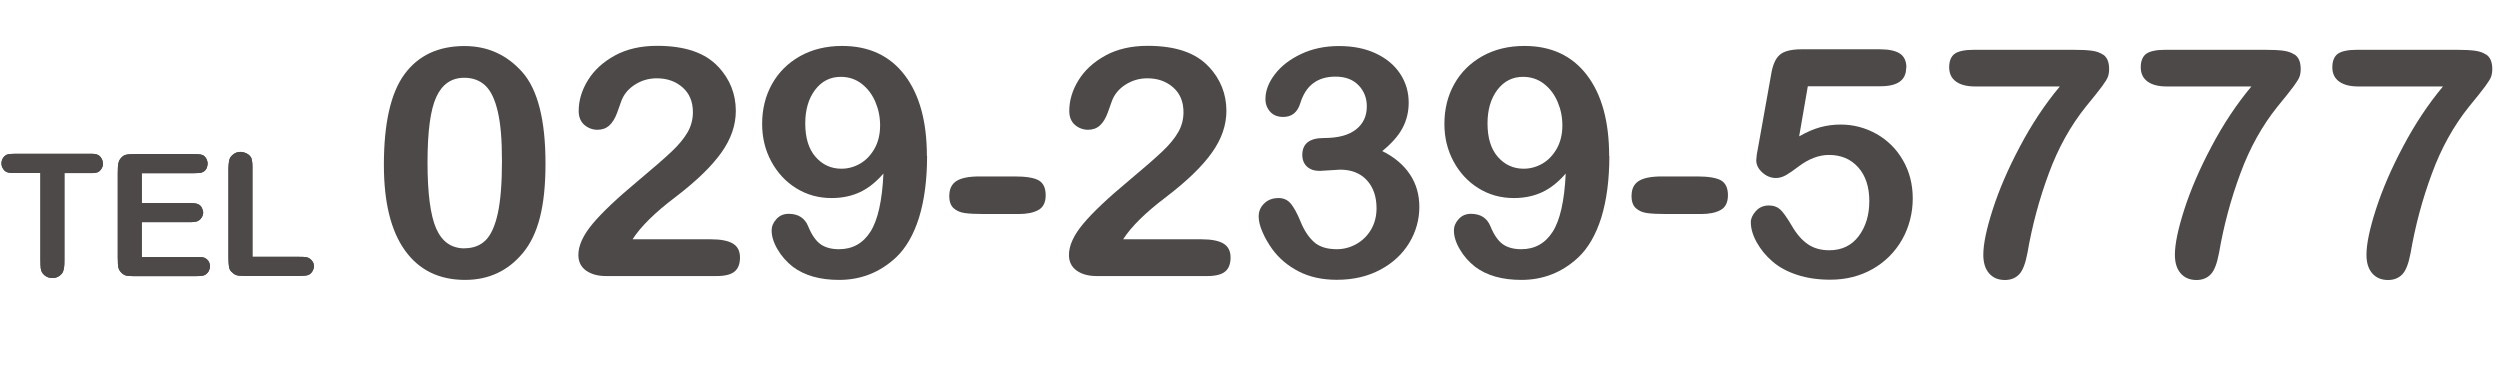
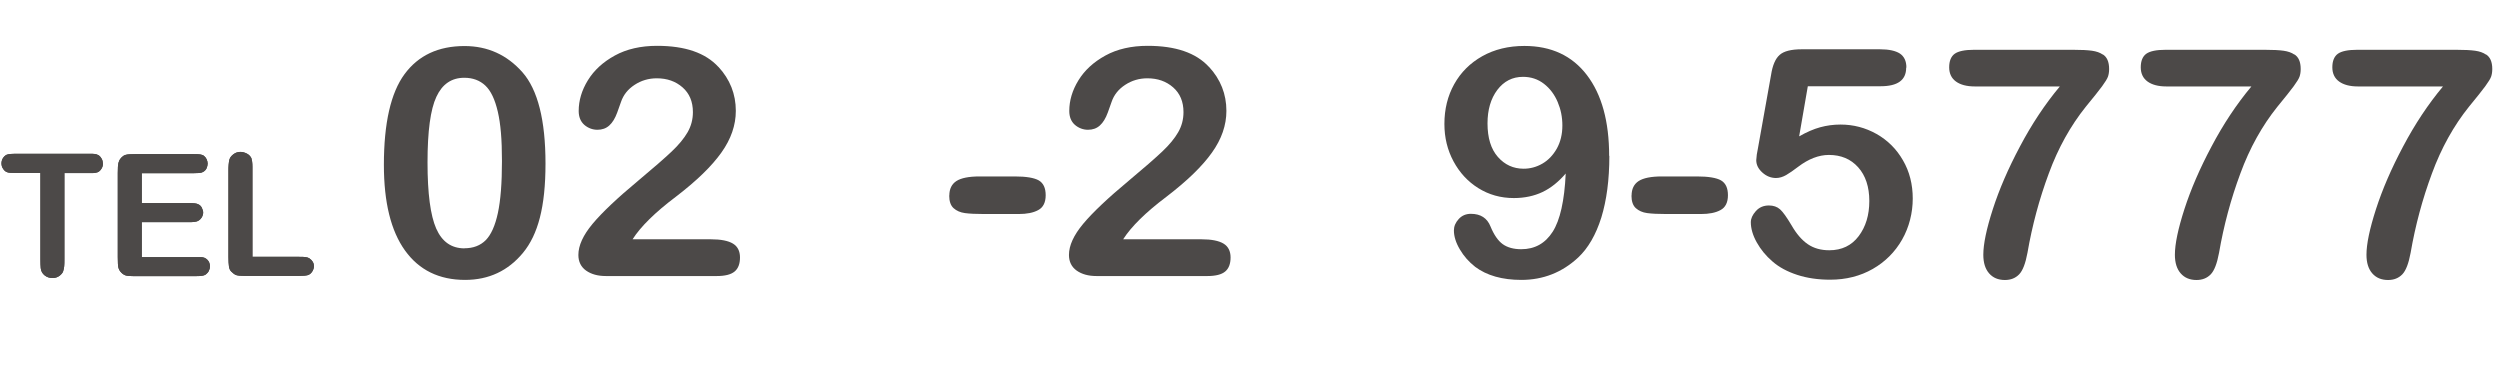
<svg xmlns="http://www.w3.org/2000/svg" id="_レイヤー_2" data-name="レイヤー 2" viewBox="0 0 239.46 35.53">
  <defs>
    <style>
      .cls-1 {
        fill: #4c4948;
      }
    </style>
  </defs>
  <g id="_レイヤー_1-2" data-name="レイヤー 1">
    <g>
      <g>
        <path class="cls-1" d="M44.49,4.41c2.22,0,4.07.84,5.55,2.51,1.47,1.67,2.21,4.59,2.21,8.75s-.72,6.8-2.15,8.54c-1.43,1.73-3.28,2.6-5.55,2.6-2.49,0-4.41-.94-5.76-2.82-1.35-1.88-2.02-4.61-2.02-8.2,0-4,.66-6.9,1.98-8.69s3.23-2.69,5.75-2.69ZM44.49,23.78c.84,0,1.52-.26,2.04-.78.51-.52.9-1.39,1.16-2.6.26-1.21.39-2.87.39-4.97s-.13-3.58-.4-4.74c-.27-1.16-.66-1.99-1.19-2.49-.53-.5-1.2-.75-2.02-.75-1.22,0-2.11.61-2.67,1.82-.57,1.21-.85,3.31-.85,6.29s.28,5.07.83,6.33c.56,1.27,1.46,1.9,2.72,1.9Z" />
        <path class="cls-1" d="M68.81,6.4c1.11,1.2,1.67,2.61,1.67,4.22,0,1.37-.46,2.7-1.38,3.99-.92,1.3-2.37,2.71-4.37,4.24-1.98,1.49-3.36,2.85-4.14,4.07h7.51c.95,0,1.65.14,2.1.41s.68.72.68,1.33-.17,1.06-.52,1.35c-.35.29-.92.43-1.7.43h-10.63c-.76,0-1.39-.17-1.89-.52-.49-.35-.74-.85-.74-1.5,0-.9.45-1.89,1.36-2.98.91-1.09,2.37-2.47,4.39-4.15,1.44-1.2,2.5-2.13,3.18-2.77.68-.64,1.19-1.26,1.53-1.85s.51-1.23.51-1.93c0-1-.33-1.79-.99-2.37-.66-.58-1.48-.87-2.47-.87-.78,0-1.49.21-2.13.63-.64.42-1.07.96-1.3,1.64-.04.12-.16.46-.36,1.01s-.45.96-.76,1.24-.69.41-1.14.41-.89-.16-1.25-.47c-.36-.32-.54-.76-.54-1.33,0-1,.29-1.98.88-2.94.59-.96,1.45-1.75,2.58-2.37,1.13-.62,2.48-.93,4.05-.93,2.68,0,4.63.67,5.87,2.02Z" />
-         <path class="cls-1" d="M88.8,14.93c0,2.29-.26,4.25-.77,5.91-.52,1.65-1.26,2.93-2.22,3.83-1.54,1.43-3.36,2.14-5.44,2.14-1.83,0-3.31-.42-4.42-1.25-.6-.47-1.09-1.02-1.47-1.67-.38-.64-.57-1.25-.57-1.82,0-.39.15-.75.46-1.09.31-.34.7-.5,1.17-.5.93,0,1.56.41,1.88,1.22.33.8.72,1.36,1.16,1.68s1.04.49,1.78.49c1.3,0,2.3-.56,3.01-1.67.71-1.11,1.13-2.97,1.25-5.58-.68.79-1.42,1.39-2.22,1.77s-1.72.58-2.75.58c-1.26,0-2.39-.32-3.4-.95-1.01-.63-1.8-1.49-2.38-2.57-.58-1.08-.87-2.27-.87-3.58,0-1.41.31-2.68.94-3.81.63-1.13,1.52-2.02,2.69-2.68,1.16-.65,2.51-.98,4.03-.98,2.57,0,4.57.93,5.99,2.79s2.13,4.44,2.13,7.74ZM80.58,16.16c.64,0,1.24-.16,1.81-.49.57-.33,1.02-.81,1.38-1.44.35-.63.53-1.37.53-2.2s-.15-1.55-.45-2.26c-.3-.71-.74-1.3-1.31-1.74-.58-.45-1.25-.67-2.01-.67-1.01,0-1.83.42-2.46,1.25-.63.84-.94,1.91-.94,3.21,0,1.39.33,2.46.99,3.21.66.75,1.48,1.13,2.47,1.13Z" />
        <path class="cls-1" d="M90.93,18.73c0-.63.23-1.1.68-1.39s1.19-.44,2.22-.44h3.37c1.09,0,1.86.13,2.3.38.44.26.66.73.66,1.42s-.24,1.17-.71,1.42c-.47.26-1.1.38-1.88.38h-3.31c-.78,0-1.4-.03-1.84-.09-.44-.06-.8-.22-1.08-.47-.28-.25-.42-.66-.42-1.21Z" />
        <path class="cls-1" d="M115.8,6.4c1.11,1.2,1.67,2.61,1.67,4.22,0,1.37-.46,2.7-1.38,3.99-.92,1.3-2.37,2.71-4.37,4.24-1.98,1.49-3.36,2.85-4.14,4.07h7.51c.95,0,1.65.14,2.1.41s.68.72.68,1.33-.17,1.06-.52,1.35c-.35.29-.92.43-1.7.43h-10.63c-.76,0-1.39-.17-1.89-.52-.49-.35-.74-.85-.74-1.5,0-.9.45-1.89,1.36-2.98.91-1.09,2.37-2.47,4.39-4.15,1.44-1.2,2.5-2.13,3.18-2.77.68-.64,1.19-1.26,1.53-1.85s.51-1.23.51-1.93c0-1-.33-1.79-.99-2.37-.66-.58-1.48-.87-2.47-.87-.78,0-1.49.21-2.13.63-.64.42-1.07.96-1.3,1.64-.04.12-.16.46-.36,1.01s-.45.96-.76,1.24-.69.41-1.14.41-.89-.16-1.25-.47c-.36-.32-.54-.76-.54-1.33,0-1,.29-1.98.88-2.94.59-.96,1.45-1.75,2.58-2.37,1.13-.62,2.48-.93,4.05-.93,2.68,0,4.63.67,5.87,2.02Z" />
-         <path class="cls-1" d="M134.93,9.82c0,.9-.2,1.72-.6,2.46-.4.75-1.05,1.47-1.93,2.19,1.15.57,2.03,1.31,2.64,2.22.61.91.91,1.95.91,3.14s-.32,2.37-.97,3.44c-.65,1.07-1.58,1.93-2.78,2.57s-2.59.96-4.16.96c-1.4,0-2.62-.27-3.66-.81-1.04-.54-1.88-1.25-2.52-2.13-.39-.55-.71-1.1-.94-1.65-.24-.55-.36-1.04-.36-1.47,0-.49.17-.91.53-1.25.35-.35.81-.52,1.39-.52.47,0,.86.18,1.16.54.3.36.61.93.94,1.73.33.82.75,1.46,1.27,1.93.51.47,1.25.7,2.19.7.66,0,1.28-.16,1.87-.49s1.06-.79,1.41-1.38.53-1.28.53-2.05c0-1.12-.31-2.02-.93-2.69-.62-.67-1.47-1.01-2.56-1.01l-1.95.12c-.52,0-.92-.14-1.22-.41-.3-.28-.45-.65-.45-1.12,0-1.08.69-1.62,2.07-1.62s2.36-.27,3.06-.81c.7-.54,1.05-1.28,1.05-2.22,0-.79-.26-1.47-.79-2.02s-1.26-.83-2.21-.83c-1.73,0-2.85.85-3.37,2.54-.27.88-.81,1.32-1.64,1.32-.54,0-.95-.17-1.25-.5-.3-.34-.45-.74-.45-1.21,0-.8.3-1.59.9-2.37.6-.79,1.43-1.43,2.5-1.94,1.07-.51,2.29-.77,3.65-.77s2.54.24,3.55.72c1.01.48,1.78,1.13,2.32,1.96s.8,1.74.8,2.74Z" />
        <path class="cls-1" d="M154.15,14.93c0,2.29-.26,4.25-.77,5.91-.52,1.65-1.26,2.93-2.22,3.83-1.54,1.43-3.36,2.14-5.44,2.14-1.83,0-3.31-.42-4.42-1.25-.6-.47-1.09-1.02-1.47-1.67-.38-.64-.57-1.25-.57-1.82,0-.39.15-.75.46-1.09.31-.34.7-.5,1.17-.5.93,0,1.56.41,1.88,1.22.33.8.72,1.36,1.16,1.68s1.04.49,1.78.49c1.3,0,2.3-.56,3.01-1.67.71-1.11,1.13-2.97,1.25-5.58-.68.79-1.42,1.39-2.22,1.77s-1.72.58-2.75.58c-1.26,0-2.39-.32-3.4-.95-1.01-.63-1.8-1.49-2.38-2.57-.58-1.08-.87-2.27-.87-3.58,0-1.41.31-2.68.94-3.81.63-1.13,1.52-2.02,2.69-2.68,1.16-.65,2.51-.98,4.03-.98,2.57,0,4.57.93,5.99,2.79s2.13,4.44,2.13,7.74ZM145.93,16.16c.64,0,1.24-.16,1.81-.49.57-.33,1.02-.81,1.38-1.44.35-.63.53-1.37.53-2.2s-.15-1.55-.45-2.26c-.3-.71-.74-1.3-1.31-1.74-.58-.45-1.25-.67-2.01-.67-1.01,0-1.83.42-2.46,1.25-.63.84-.94,1.91-.94,3.21,0,1.39.33,2.46.99,3.21.66.75,1.48,1.13,2.47,1.13Z" />
        <path class="cls-1" d="M156.28,18.73c0-.63.23-1.1.68-1.39s1.19-.44,2.22-.44h3.37c1.09,0,1.86.13,2.3.38.44.26.66.73.66,1.42s-.24,1.17-.71,1.42c-.47.26-1.1.38-1.88.38h-3.31c-.78,0-1.4-.03-1.84-.09-.44-.06-.8-.22-1.08-.47-.28-.25-.42-.66-.42-1.21Z" />
        <path class="cls-1" d="M182.58,6.49c0,1.18-.81,1.77-2.44,1.77h-6.98l-.83,4.8c.72-.41,1.39-.7,2.01-.87.62-.17,1.27-.26,1.95-.26,1.24,0,2.38.3,3.45.9,1.06.6,1.91,1.44,2.53,2.52.63,1.08.94,2.31.94,3.67s-.34,2.74-1.02,3.93-1.62,2.13-2.81,2.81c-1.19.68-2.55,1.03-4.08,1.03-1.15,0-2.2-.15-3.15-.46-.95-.31-1.74-.73-2.38-1.29-.62-.53-1.12-1.14-1.5-1.82-.38-.68-.57-1.33-.57-1.94,0-.35.16-.7.48-1.06.32-.36.74-.54,1.25-.54.43,0,.79.12,1.07.37.28.25.64.76,1.1,1.53.47.82.99,1.42,1.56,1.81s1.25.58,2.06.58c1.19,0,2.13-.45,2.81-1.35.68-.9,1.02-2.02,1.02-3.37s-.36-2.44-1.07-3.23c-.71-.79-1.64-1.18-2.8-1.18-.97,0-1.95.38-2.94,1.13-.45.35-.84.61-1.16.8-.32.18-.64.28-.97.28-.47,0-.91-.17-1.3-.52-.39-.35-.59-.74-.59-1.19.02-.37.07-.72.15-1.07l1.27-7.1c.14-.92.42-1.56.82-1.91.4-.36,1.11-.54,2.12-.54h7.48c.87,0,1.5.14,1.92.41.41.28.62.72.62,1.33Z" />
        <path class="cls-1" d="M201.4,5.2c.41.25.62.71.62,1.41,0,.29-.04.53-.11.73-.07.2-.26.51-.56.92-.3.41-.82,1.06-1.56,1.96-1.46,1.82-2.65,3.95-3.55,6.4-.91,2.45-1.59,4.98-2.04,7.59-.19,1.02-.45,1.71-.8,2.07-.35.36-.8.54-1.36.54-.64,0-1.14-.21-1.51-.63s-.56-1.01-.56-1.79c0-1.02.3-2.47.91-4.36.61-1.89,1.47-3.89,2.6-6.01,1.12-2.12,2.39-4.04,3.82-5.75h-8.16c-.76,0-1.36-.16-1.79-.47s-.65-.77-.65-1.36.17-1.04.53-1.3c.35-.25.97-.38,1.85-.38h9.49c.78,0,1.39.03,1.81.09.42.06.77.18,1.04.37Z" />
        <path class="cls-1" d="M219.75,5.2c.41.25.62.71.62,1.41,0,.29-.04.53-.11.73-.07.2-.26.51-.56.92-.3.41-.82,1.06-1.56,1.96-1.46,1.82-2.65,3.95-3.55,6.4-.91,2.45-1.59,4.98-2.04,7.59-.19,1.02-.45,1.71-.8,2.07-.35.36-.8.54-1.36.54-.64,0-1.14-.21-1.51-.63s-.56-1.01-.56-1.79c0-1.02.3-2.47.91-4.36.61-1.89,1.47-3.89,2.6-6.01,1.12-2.12,2.39-4.04,3.82-5.75h-8.16c-.76,0-1.36-.16-1.79-.47s-.65-.77-.65-1.36.17-1.04.53-1.3c.35-.25.97-.38,1.85-.38h9.49c.78,0,1.39.03,1.81.09.42.06.77.18,1.04.37Z" />
        <path class="cls-1" d="M238.1,5.2c.41.25.62.71.62,1.41,0,.29-.04.53-.11.73-.07.2-.26.51-.56.92-.3.41-.82,1.06-1.56,1.96-1.46,1.82-2.65,3.95-3.55,6.4-.91,2.45-1.59,4.98-2.04,7.59-.19,1.02-.45,1.71-.8,2.07-.35.36-.8.54-1.36.54-.64,0-1.14-.21-1.51-.63s-.56-1.01-.56-1.79c0-1.02.3-2.47.91-4.36.61-1.89,1.47-3.89,2.6-6.01,1.12-2.12,2.39-4.04,3.82-5.75h-8.16c-.76,0-1.36-.16-1.79-.47s-.65-.77-.65-1.36.17-1.04.53-1.3c.35-.25.97-.38,1.85-.38h9.49c.78,0,1.39.03,1.81.09.42.06.77.18,1.04.37Z" />
      </g>
      <g>
        <path class="cls-1" d="M24.08,15.19c.06.15.1.41.1.78v8.63h4.42c.27,0,.48,0,.63.02.15.02.28.05.38.11.31.21.46.46.46.77,0,.17-.06.35-.17.52-.11.17-.25.28-.41.33-.17.05-.47.08-.9.08h-5.1c-.43,0-.71-.03-.86-.08-.15-.05-.31-.17-.48-.34-.12-.12-.19-.28-.22-.49-.03-.21-.05-.51-.05-.9v-8.24c0-.21,0-.41.02-.61s.04-.37.08-.5c.06-.2.2-.36.4-.51s.42-.21.66-.21c.2,0,.41.06.62.17s.35.27.44.47Z" />
        <path class="cls-1" d="M19.52,14.92c.12.09.21.2.27.33.06.14.1.28.1.42s-.04.29-.1.44c-.07.15-.18.27-.34.36-.1.05-.21.09-.35.1-.14.01-.33.02-.58.02h-4.94v2.86h4.54c.41,0,.68.03.83.1.17.07.3.18.38.35.08.17.13.32.13.45,0,.15-.04.3-.13.46-.09.15-.21.27-.38.36-.16.08-.45.11-.86.11h-4.51v3.35h5.66c.25,0,.45.08.62.25.17.17.25.38.25.64,0,.13-.03.27-.1.41-.06.14-.17.26-.3.36-.1.07-.22.11-.37.13-.15.02-.36.03-.64.03h-5.9c-.36,0-.62-.02-.77-.07-.15-.05-.29-.14-.43-.29-.13-.13-.21-.28-.26-.46-.04-.17-.06-.51-.06-1v-8.06c0-.47.02-.78.06-.95.04-.16.11-.32.23-.46.14-.17.3-.29.48-.33.18-.05.48-.07.9-.07h5.58c.29,0,.5.01.64.03s.26.07.37.13Z" />
        <path class="cls-1" d="M9.86,15.67c0,.19-.05.36-.16.52-.11.16-.23.27-.38.32s-.3.07-.46.07h-2.69v8.21c0,.3,0,.54-.02.71-.02.17-.05.33-.1.48-.05.16-.18.31-.37.45-.19.14-.41.2-.66.2-.29,0-.54-.09-.75-.26s-.34-.4-.37-.69c-.02-.2-.03-.49-.03-.88v-8.23H1.42c-.36,0-.6-.02-.72-.07-.14-.04-.27-.14-.38-.3-.12-.16-.18-.34-.18-.55,0-.18.05-.35.14-.5.1-.15.21-.25.34-.32.1-.04.22-.07.36-.08s.29-.02.44-.02h7.12c.26,0,.43,0,.54.02.1.01.21.04.32.1.11.05.22.16.31.31.1.15.14.32.14.49Z" />
        <path class="cls-1" d="M24.08,15.19c.06.15.1.41.1.78v8.63h4.42c.27,0,.48,0,.63.02.15.02.28.05.38.11.31.21.46.46.46.77,0,.17-.06.35-.17.52-.11.17-.25.28-.41.33-.17.05-.47.08-.9.08h-5.1c-.43,0-.71-.03-.86-.08-.15-.05-.31-.17-.48-.34-.12-.12-.19-.28-.22-.49-.03-.21-.05-.51-.05-.9v-8.24c0-.21,0-.41.02-.61s.04-.37.08-.5c.06-.2.2-.36.4-.51s.42-.21.66-.21c.2,0,.41.06.62.17s.35.27.44.47Z" />
        <path class="cls-1" d="M19.52,14.92c.12.09.21.2.27.33.06.14.1.28.1.42s-.04.29-.1.44c-.07.15-.18.27-.34.36-.1.05-.21.09-.35.1-.14.01-.33.02-.58.02h-4.94v2.86h4.54c.41,0,.68.03.83.1.17.07.3.18.38.35.08.17.13.32.13.45,0,.15-.04.3-.13.46-.09.15-.21.27-.38.36-.16.08-.45.11-.86.11h-4.51v3.35h5.66c.25,0,.45.08.62.25.17.17.25.38.25.64,0,.13-.03.27-.1.41-.06.14-.17.26-.3.36-.1.07-.22.11-.37.13-.15.02-.36.03-.64.03h-5.9c-.36,0-.62-.02-.77-.07-.15-.05-.29-.14-.43-.29-.13-.13-.21-.28-.26-.46-.04-.17-.06-.51-.06-1v-8.06c0-.47.02-.78.06-.95.04-.16.11-.32.23-.46.14-.17.3-.29.48-.33.18-.05.48-.07.9-.07h5.58c.29,0,.5.01.64.03s.26.07.37.13Z" />
        <path class="cls-1" d="M9.86,15.67c0,.19-.05.36-.16.52-.11.16-.23.27-.38.32s-.3.07-.46.07h-2.69v8.21c0,.3,0,.54-.02.71-.02.17-.05.33-.1.48-.05.16-.18.31-.37.45-.19.14-.41.2-.66.2-.29,0-.54-.09-.75-.26s-.34-.4-.37-.69c-.02-.2-.03-.49-.03-.88v-8.23H1.42c-.36,0-.6-.02-.72-.07-.14-.04-.27-.14-.38-.3-.12-.16-.18-.34-.18-.55,0-.18.05-.35.14-.5.1-.15.21-.25.34-.32.1-.04.22-.07.36-.08s.29-.02.44-.02h7.12c.26,0,.43,0,.54.02.1.01.21.04.32.1.11.05.22.16.31.31.1.15.14.32.14.49Z" />
      </g>
    </g>
  </g>
</svg>